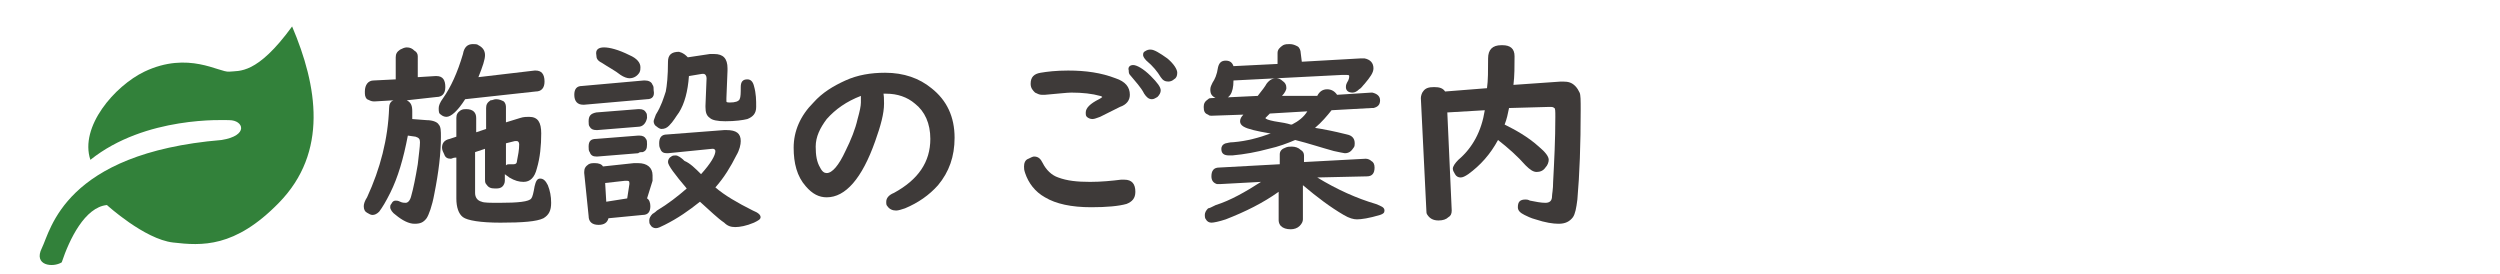
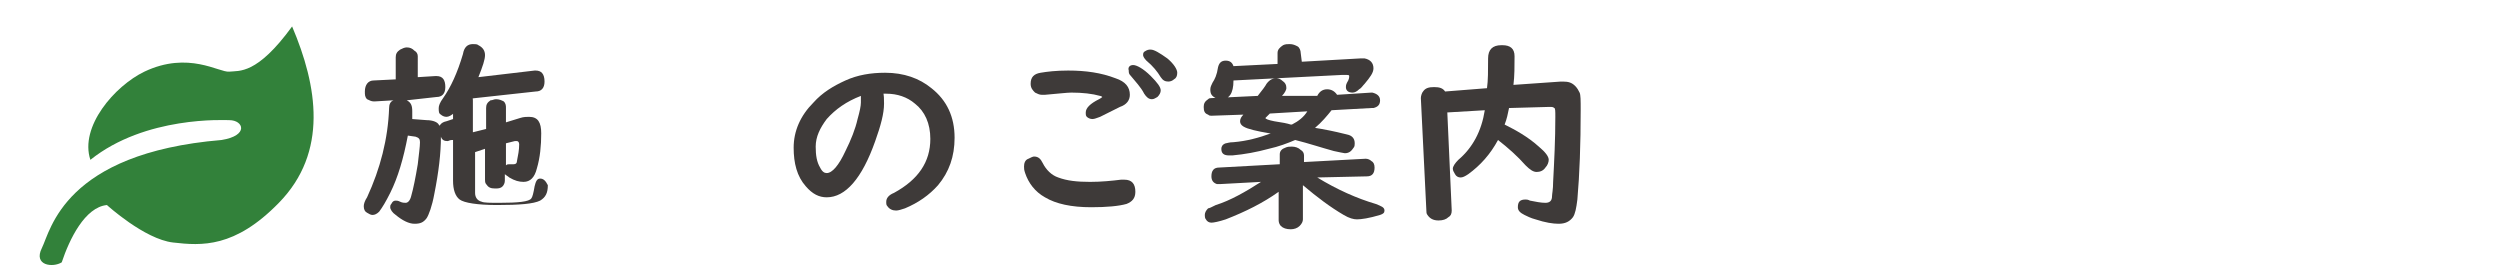
<svg xmlns="http://www.w3.org/2000/svg" version="1.1" id="レイヤー_1" x="0px" y="0px" viewBox="0 0 226.8 24.9" style="enable-background:new 0 0 226.8 24.9;" xml:space="preserve">
  <style type="text/css">
	.st0{fill:none;}
	.st1{fill:#32813A;}
	.st2{fill:#3E3A39;}
</style>
  <rect x="82.3" y="137" class="st0" width="5" height="5" />
  <path class="st1" d="M20.8,10.9c-0.4,0-7.6-0.4-12.6,3.6c-1-3,2.2-6.7,4.9-8c4-1.9,6.8,0.1,7.7,0s2.5,0.3,5.7-4.1  c2.3,5.4,3.3,11.4-1.2,16c-4,4.1-7,3.9-9.6,3.6s-6-3.4-6-3.4c-2,0.2-3.4,3.1-4.1,5.2c-0.8,0.5-2.6,0.3-1.8-1.3s2-8.6,16.3-9.8  C22.6,12.3,22.1,10.9,20.8,10.9z" />
  <g>
-     <path class="st2" d="M36.9,9.1c0.4,0.2,0.5,0.5,0.5,1c0,0.2,0,0.4,0,0.7l1.3,0.1c0.6,0,1,0.2,1.1,0.4c0.2,0.2,0.2,0.6,0.2,1.1   c0,1.5-0.2,3.2-0.6,5.2c-0.2,1.1-0.5,1.9-0.7,2.2c-0.3,0.4-0.6,0.5-1.1,0.5s-1.1-0.3-1.7-0.8c-0.3-0.2-0.5-0.5-0.5-0.7   c0-0.1,0-0.2,0.1-0.3c0.1-0.2,0.2-0.3,0.4-0.3c0.1,0,0.2,0,0.4,0.1s0.4,0.1,0.5,0.1c0.2,0,0.4-0.2,0.5-0.6c0.2-0.7,0.4-1.7,0.6-2.9   c0.1-0.9,0.2-1.6,0.2-2c0-0.3-0.1-0.4-0.4-0.5L37,12.3c-0.4,2.1-0.9,3.8-1.6,5.2c-0.4,0.8-0.7,1.3-1,1.7c-0.2,0.2-0.4,0.3-0.6,0.3   c-0.2,0-0.3-0.1-0.5-0.2S33,19,33,18.7c0-0.2,0.1-0.5,0.3-0.8c1.2-2.6,1.9-5.3,2-8.1c0-0.3,0.1-0.6,0.4-0.7L34,9.2h-0.1   c-0.2,0-0.4-0.1-0.6-0.2c-0.2-0.2-0.2-0.4-0.2-0.7c0-0.6,0.3-1,0.8-1l2-0.1v-2c0-0.3,0.1-0.5,0.4-0.7c0.2-0.1,0.4-0.2,0.6-0.2   c0.3,0,0.5,0.1,0.7,0.3c0.2,0.1,0.3,0.3,0.3,0.5V7l1.6-0.1h0.1c0.6,0,0.8,0.4,0.8,1s-0.3,0.9-0.8,0.9L36.9,9.1z M43.4,7l5.1-0.6   h0.1c0.5,0,0.8,0.3,0.8,1c0,0.6-0.3,0.9-0.8,0.9L42.2,9c-0.7,1.1-1.3,1.6-1.7,1.6c-0.2,0-0.4-0.1-0.5-0.2c-0.2-0.1-0.2-0.3-0.2-0.6   c0-0.2,0.1-0.5,0.4-0.9c0.7-1,1.3-2.3,1.8-4C42.1,4.3,42.4,4,42.9,4c0.2,0,0.4,0,0.5,0.1C43.8,4.3,44,4.6,44,5S43.8,6,43.4,7z    M44.1,11.7V9.8c0-0.3,0.1-0.5,0.4-0.7C44.7,9.1,44.8,9,45,9c0.3,0,0.5,0.1,0.7,0.2c0.2,0.2,0.2,0.4,0.2,0.6v1.3l1.3-0.4   c0.3-0.1,0.6-0.1,0.8-0.1c0.8,0,1.1,0.5,1.1,1.5c0,1.1-0.1,2.2-0.4,3.2c-0.2,0.8-0.6,1.2-1.2,1.2c-0.4,0-0.8-0.1-1.3-0.4   c-0.1-0.1-0.3-0.2-0.4-0.3v0.6c0,0.2-0.1,0.4-0.2,0.5c-0.2,0.2-0.4,0.2-0.7,0.2c-0.4,0-0.6-0.1-0.8-0.4C44,16.6,44,16.4,44,16.3   v-2.8l-0.9,0.3v3.7c0,0.4,0.2,0.7,0.6,0.8c0.2,0.1,0.8,0.1,1.6,0.1c1.7,0,2.7-0.1,2.9-0.4c0.1-0.1,0.2-0.5,0.3-1.1   c0.1-0.4,0.2-0.7,0.5-0.7s0.5,0.2,0.7,0.6c0.2,0.5,0.3,1,0.3,1.6c0,0.7-0.2,1.1-0.7,1.4c-0.6,0.3-1.9,0.4-3.9,0.4   c-1.8,0-3-0.2-3.4-0.5s-0.6-0.9-0.6-1.7v-3.7h-0.1c-0.2,0-0.3,0.1-0.4,0.1c-0.3,0-0.5-0.1-0.6-0.4c-0.1-0.2-0.2-0.4-0.2-0.6   c0-0.4,0.2-0.7,0.7-0.8l0.6-0.2v-1.7c0-0.3,0.1-0.5,0.4-0.7c0.2-0.1,0.3-0.1,0.5-0.1c0.6,0,0.9,0.3,0.9,0.8V12L44.1,11.7z M45.9,15   c0.1-0.1,0.2-0.1,0.3-0.1c0,0,0.1,0,0.2,0c0.1,0,0.1,0,0.2,0c0.2,0,0.3-0.1,0.3-0.3c0.1-0.5,0.2-1,0.2-1.5c0-0.2-0.1-0.3-0.2-0.3   c0,0-0.1,0-0.2,0L45.9,13V15z" />
-     <path class="st2" d="M58.7,9L53,9.5h-0.1c-0.5,0-0.8-0.3-0.8-0.9c0-0.5,0.2-0.8,0.7-0.8l5.6-0.5c0,0,0,0,0.1,0   c0.3,0,0.6,0.1,0.7,0.4c0.1,0.1,0.1,0.3,0.1,0.5C59.4,8.7,59.2,9,58.7,9z M58.7,18c0.2,0.1,0.3,0.4,0.3,0.7c0,0.5-0.2,0.8-0.7,0.8   l-3.1,0.3c-0.1,0.4-0.4,0.6-0.9,0.6c-0.6,0-0.9-0.3-0.9-0.8L53,15.7v-0.1c0-0.3,0.1-0.5,0.4-0.7c0.2-0.1,0.3-0.1,0.6-0.1   s0.6,0.1,0.7,0.3l2.8-0.3c0.1,0,0.2,0,0.4,0c0.8,0,1.3,0.4,1.3,1.1c0,0.1,0,0.3,0,0.5L58.7,18z M57.9,11.5l-3.7,0.3h-0.1   c-0.3,0-0.5-0.1-0.6-0.3c-0.1-0.1-0.1-0.3-0.1-0.5c0-0.5,0.2-0.7,0.7-0.8l3.8-0.3c0,0,0,0,0.1,0c0.3,0,0.5,0.1,0.6,0.3   c0.1,0.1,0.1,0.3,0.1,0.5C58.6,11.2,58.3,11.5,57.9,11.5z M57.9,13.9l-3.7,0.3c0,0,0,0-0.1,0c-0.3,0-0.5-0.1-0.6-0.4   c-0.1-0.1-0.1-0.3-0.1-0.5c0-0.5,0.2-0.7,0.7-0.7l3.8-0.3H58c0.3,0,0.5,0.1,0.6,0.3c0.1,0.1,0.1,0.3,0.1,0.5c0,0.4-0.1,0.6-0.4,0.7   C58.1,13.8,58,13.8,57.9,13.9z M54.8,4.3c0.5,0,1.3,0.2,2.3,0.7c0.7,0.3,1,0.7,1,1.1c0,0.2,0,0.3-0.1,0.5c-0.2,0.3-0.5,0.5-0.9,0.5   c-0.2,0-0.5-0.1-0.8-0.3c-0.5-0.4-1.1-0.7-1.7-1.1c-0.4-0.2-0.5-0.4-0.5-0.7C54,4.5,54.3,4.3,54.8,4.3z M56.9,18l0.2-1.3   c0,0,0,0,0-0.1c0-0.2-0.1-0.2-0.3-0.2h-0.1l-1.8,0.2l0.1,1.7L56.9,18z M63.6,15.8c0.9-1,1.3-1.7,1.3-2.1c0-0.1-0.1-0.2-0.2-0.2   h-0.1l-4,0.4h-0.1c-0.3,0-0.5-0.1-0.6-0.4c-0.1-0.2-0.1-0.3-0.1-0.5c0-0.5,0.2-0.8,0.7-0.8l5.2-0.4c0.1,0,0.2,0,0.2,0   c0.9,0,1.3,0.3,1.3,1c0,0.3-0.1,0.8-0.4,1.3c-0.5,1-1.1,2-1.9,2.9c0.8,0.7,2,1.4,3.4,2.1c0.5,0.2,0.7,0.4,0.7,0.6s-0.2,0.3-0.6,0.5   c-0.7,0.3-1.3,0.4-1.7,0.4c-0.4,0-0.7-0.1-1-0.4c-0.6-0.4-1.3-1.1-2.2-1.9c-1,0.8-2,1.5-3.2,2.1c-0.4,0.2-0.6,0.3-0.8,0.3   s-0.4-0.1-0.5-0.3c-0.1-0.1-0.1-0.3-0.1-0.4c0-0.2,0.1-0.4,0.3-0.6c0,0,0.2-0.1,0.4-0.3c1-0.6,1.9-1.3,2.7-2   c-1.1-1.3-1.7-2.1-1.7-2.4c0-0.2,0.1-0.4,0.3-0.5c0.1-0.1,0.3-0.1,0.4-0.1c0.2,0,0.5,0.2,0.8,0.5C62.6,14.8,63.1,15.3,63.6,15.8z    M62.4,5.2l2-0.3c0.1,0,0.2,0,0.4,0c0.8,0,1.2,0.4,1.2,1.3c0,0,0,0.1,0,0.2l-0.1,2.5c0,0.1,0,0.2,0,0.3s0.2,0.1,0.3,0.1   c0.5,0,0.8-0.1,0.9-0.3s0.1-0.6,0.1-1.1s0.2-0.7,0.6-0.7c0.3,0,0.5,0.2,0.6,0.6c0.2,0.7,0.2,1.3,0.2,1.9c0,0.6-0.3,0.9-0.8,1.1   c-0.4,0.1-1.1,0.2-2,0.2c-0.7,0-1.2-0.1-1.4-0.3c-0.3-0.2-0.4-0.5-0.4-1c0-0.1,0-0.1,0-0.1l0.1-2.5c0-0.2-0.1-0.4-0.3-0.4   c0,0,0,0-0.1,0l-1.2,0.2c-0.1,1.4-0.4,2.5-0.9,3.3c-0.3,0.4-0.5,0.8-0.9,1.2c-0.2,0.2-0.4,0.3-0.7,0.3c-0.1,0-0.3-0.1-0.4-0.2   c-0.2-0.1-0.3-0.3-0.3-0.5c0-0.1,0.1-0.3,0.2-0.6c0.5-0.8,0.7-1.5,0.9-2.1c0.1-0.5,0.2-1.4,0.2-2.7c0-0.6,0.3-0.9,1-0.9   C62,4.8,62.2,5,62.4,5.2z" />
+     <path class="st2" d="M36.9,9.1c0.4,0.2,0.5,0.5,0.5,1c0,0.2,0,0.4,0,0.7l1.3,0.1c0.6,0,1,0.2,1.1,0.4c0.2,0.2,0.2,0.6,0.2,1.1   c0,1.5-0.2,3.2-0.6,5.2c-0.2,1.1-0.5,1.9-0.7,2.2c-0.3,0.4-0.6,0.5-1.1,0.5s-1.1-0.3-1.7-0.8c-0.3-0.2-0.5-0.5-0.5-0.7   c0-0.1,0-0.2,0.1-0.3c0.1-0.2,0.2-0.3,0.4-0.3c0.1,0,0.2,0,0.4,0.1s0.4,0.1,0.5,0.1c0.2,0,0.4-0.2,0.5-0.6c0.2-0.7,0.4-1.7,0.6-2.9   c0.1-0.9,0.2-1.6,0.2-2c0-0.3-0.1-0.4-0.4-0.5L37,12.3c-0.4,2.1-0.9,3.8-1.6,5.2c-0.4,0.8-0.7,1.3-1,1.7c-0.2,0.2-0.4,0.3-0.6,0.3   c-0.2,0-0.3-0.1-0.5-0.2S33,19,33,18.7c0-0.2,0.1-0.5,0.3-0.8c1.2-2.6,1.9-5.3,2-8.1c0-0.3,0.1-0.6,0.4-0.7L34,9.2h-0.1   c-0.2,0-0.4-0.1-0.6-0.2c-0.2-0.2-0.2-0.4-0.2-0.7c0-0.6,0.3-1,0.8-1l2-0.1v-2c0-0.3,0.1-0.5,0.4-0.7c0.2-0.1,0.4-0.2,0.6-0.2   c0.3,0,0.5,0.1,0.7,0.3c0.2,0.1,0.3,0.3,0.3,0.5V7l1.6-0.1h0.1c0.6,0,0.8,0.4,0.8,1s-0.3,0.9-0.8,0.9L36.9,9.1z M43.4,7l5.1-0.6   h0.1c0.5,0,0.8,0.3,0.8,1c0,0.6-0.3,0.9-0.8,0.9L42.2,9c-0.7,1.1-1.3,1.6-1.7,1.6c-0.2,0-0.4-0.1-0.5-0.2c-0.2-0.1-0.2-0.3-0.2-0.6   c0-0.2,0.1-0.5,0.4-0.9c0.7-1,1.3-2.3,1.8-4C42.1,4.3,42.4,4,42.9,4c0.2,0,0.4,0,0.5,0.1C43.8,4.3,44,4.6,44,5S43.8,6,43.4,7z    M44.1,11.7V9.8c0-0.3,0.1-0.5,0.4-0.7C44.7,9.1,44.8,9,45,9c0.3,0,0.5,0.1,0.7,0.2c0.2,0.2,0.2,0.4,0.2,0.6v1.3l1.3-0.4   c0.3-0.1,0.6-0.1,0.8-0.1c0.8,0,1.1,0.5,1.1,1.5c0,1.1-0.1,2.2-0.4,3.2c-0.2,0.8-0.6,1.2-1.2,1.2c-0.4,0-0.8-0.1-1.3-0.4   c-0.1-0.1-0.3-0.2-0.4-0.3v0.6c0,0.2-0.1,0.4-0.2,0.5c-0.2,0.2-0.4,0.2-0.7,0.2c-0.4,0-0.6-0.1-0.8-0.4C44,16.6,44,16.4,44,16.3   v-2.8l-0.9,0.3v3.7c0,0.4,0.2,0.7,0.6,0.8c0.2,0.1,0.8,0.1,1.6,0.1c1.7,0,2.7-0.1,2.9-0.4c0.1-0.1,0.2-0.5,0.3-1.1   c0.1-0.4,0.2-0.7,0.5-0.7s0.5,0.2,0.7,0.6c0,0.7-0.2,1.1-0.7,1.4c-0.6,0.3-1.9,0.4-3.9,0.4   c-1.8,0-3-0.2-3.4-0.5s-0.6-0.9-0.6-1.7v-3.7h-0.1c-0.2,0-0.3,0.1-0.4,0.1c-0.3,0-0.5-0.1-0.6-0.4c-0.1-0.2-0.2-0.4-0.2-0.6   c0-0.4,0.2-0.7,0.7-0.8l0.6-0.2v-1.7c0-0.3,0.1-0.5,0.4-0.7c0.2-0.1,0.3-0.1,0.5-0.1c0.6,0,0.9,0.3,0.9,0.8V12L44.1,11.7z M45.9,15   c0.1-0.1,0.2-0.1,0.3-0.1c0,0,0.1,0,0.2,0c0.1,0,0.1,0,0.2,0c0.2,0,0.3-0.1,0.3-0.3c0.1-0.5,0.2-1,0.2-1.5c0-0.2-0.1-0.3-0.2-0.3   c0,0-0.1,0-0.2,0L45.9,13V15z" />
    <path class="st2" d="M80.1,8.3c0.1,0.3,0.1,0.7,0.1,1.1c0,0.9-0.3,2-0.8,3.4c-1.2,3.4-2.7,5.1-4.4,5.1c-0.7,0-1.3-0.3-1.9-1   C72.3,16,72,14.8,72,13.4c0-1.5,0.6-2.9,1.8-4.1c0.8-0.9,1.8-1.5,2.9-2s2.3-0.7,3.6-0.7c1.7,0,3.1,0.5,4.2,1.4   c1.4,1.1,2.1,2.6,2.1,4.5c0,1.7-0.5,3.1-1.5,4.3c-0.8,0.9-1.8,1.6-3,2.1c-0.3,0.1-0.6,0.2-0.8,0.2c-0.3,0-0.6-0.1-0.8-0.4   c-0.1-0.1-0.1-0.2-0.1-0.4c0-0.3,0.2-0.6,0.7-0.8c2.2-1.2,3.3-2.8,3.3-4.9c0-1.4-0.5-2.5-1.4-3.2c-0.7-0.6-1.6-0.9-2.6-0.9h-0.3   C80.1,8.5,80.1,8.3,80.1,8.3z M78.1,8.7c-1.3,0.5-2.3,1.2-3.1,2.1c-0.6,0.8-1,1.6-1,2.5c0,0.8,0.1,1.4,0.4,1.9   c0.2,0.4,0.4,0.5,0.6,0.5c0.5,0,1.1-0.7,1.7-2c0.5-1,0.9-2,1.1-2.9c0.2-0.7,0.3-1.2,0.3-1.5C78.1,9.2,78.1,9,78.1,8.7   C78.1,8.8,78.1,8.7,78.1,8.7L78.1,8.7L78.1,8.7z" />
    <path class="st2" d="M93.8,14.2c0.4,0,0.6,0.2,0.8,0.6c0.3,0.6,0.8,1.1,1.4,1.3c0.8,0.3,1.7,0.4,2.9,0.4c1,0,2-0.1,2.8-0.2   c0.1,0,0.2,0,0.3,0c0.7,0,1,0.4,1,1.1c0,0.6-0.3,0.9-0.8,1.1c-0.7,0.2-1.8,0.3-3.2,0.3c-1.8,0-3.2-0.3-4.2-0.9   c-0.9-0.5-1.5-1.3-1.8-2.2c-0.1-0.3-0.1-0.4-0.1-0.6c0-0.3,0.1-0.6,0.4-0.7C93.5,14.3,93.7,14.2,93.8,14.2z M96.9,6.4   c1.6,0,3,0.2,4.3,0.7c0.9,0.3,1.3,0.8,1.3,1.5c0,0.5-0.3,0.9-0.9,1.1c-0.4,0.2-1,0.5-1.8,0.9c-0.3,0.1-0.5,0.2-0.7,0.2   s-0.4-0.1-0.5-0.2c-0.1-0.1-0.1-0.2-0.1-0.4c0-0.4,0.4-0.8,1.2-1.2c0.2-0.1,0.3-0.2,0.3-0.2s-0.1-0.1-0.2-0.1   c-0.7-0.2-1.6-0.3-2.6-0.3c-0.4,0-1.2,0.1-2.4,0.2c-0.1,0-0.2,0-0.3,0c-0.2,0-0.4-0.1-0.6-0.2c-0.2-0.2-0.4-0.4-0.4-0.8   c0-0.6,0.3-0.9,0.9-1C95,6.5,95.8,6.4,96.9,6.4z M102.8,5.9c0.3,0,0.9,0.3,1.6,1c0.6,0.6,0.9,1,0.9,1.3c0,0.2-0.1,0.4-0.3,0.6   c-0.2,0.1-0.3,0.2-0.5,0.2c-0.3,0-0.5-0.2-0.7-0.5c-0.3-0.6-0.8-1.1-1.2-1.6c-0.2-0.2-0.2-0.3-0.2-0.5   C102.3,6.1,102.5,5.9,102.8,5.9z M104.4,4.5c0.3,0,0.8,0.3,1.5,0.8c0.6,0.5,0.9,1,0.9,1.3s-0.1,0.5-0.3,0.6   c-0.1,0.1-0.3,0.2-0.5,0.2c-0.3,0-0.5-0.1-0.7-0.4c-0.3-0.5-0.7-1-1.3-1.5c-0.2-0.2-0.3-0.4-0.3-0.5s0-0.2,0.1-0.3   C104.1,4.5,104.2,4.5,104.4,4.5z" />
    <path class="st2" d="M119.5,8.7c0.2-0.4,0.5-0.6,0.9-0.6s0.7,0.2,0.9,0.5l3.1-0.2h0.1c0.4,0.1,0.7,0.3,0.7,0.7s-0.2,0.6-0.6,0.7   h-0.2l-3.6,0.2c-0.4,0.5-0.9,1.1-1.5,1.6l0.6,0.1c1.1,0.2,1.9,0.4,2.3,0.5c0.5,0.1,0.7,0.4,0.7,0.8c0,0.1,0,0.3-0.1,0.4   c-0.2,0.3-0.4,0.5-0.8,0.5c-0.1,0-0.5-0.1-1-0.2c-1.1-0.3-2.3-0.7-3.5-1c-0.7,0.3-1.5,0.6-2.4,0.8c-1.1,0.3-2.2,0.5-3.3,0.6   c-0.2,0-0.3,0-0.3,0c-0.5,0-0.7-0.2-0.7-0.6c0-0.2,0.1-0.4,0.4-0.5c0.1,0,0.3-0.1,0.7-0.1c1.2-0.1,2.3-0.4,3.4-0.8h-0.1   c-0.6-0.1-1.1-0.2-1.5-0.3c-0.8-0.2-1.2-0.4-1.2-0.8c0-0.2,0.1-0.4,0.3-0.6l-2.9,0.1c-0.1,0-0.2,0-0.3-0.1   c-0.3-0.1-0.4-0.3-0.4-0.7c0-0.3,0.1-0.5,0.4-0.7c0.1-0.1,0.2-0.1,0.3-0.1l4.2-0.2c0.4-0.5,0.7-0.9,0.8-1.1   c0.3-0.4,0.6-0.5,0.9-0.5c0.2,0,0.4,0.1,0.5,0.2c0.3,0.2,0.4,0.4,0.4,0.7c0,0.1-0.1,0.4-0.4,0.7L119.5,8.7z M119.5,16.1   c1.8,1.1,3.6,1.9,5.3,2.4c0.5,0.2,0.8,0.3,0.8,0.6c0,0.2-0.1,0.3-0.4,0.4c-1,0.3-1.7,0.4-2.1,0.4c-0.3,0-0.7-0.1-1.2-0.4   c-1.2-0.7-2.4-1.6-3.7-2.7v3.1c0,0.2-0.1,0.4-0.3,0.6c-0.2,0.2-0.5,0.3-0.8,0.3c-0.4,0-0.7-0.1-0.9-0.3c-0.1-0.1-0.2-0.3-0.2-0.5   v-2.6c-1.4,1-3,1.8-4.8,2.5c-0.6,0.2-1.1,0.3-1.3,0.3c-0.2,0-0.4-0.1-0.5-0.3c-0.1-0.1-0.1-0.3-0.1-0.4c0-0.2,0.1-0.4,0.3-0.6   c0.1,0,0.3-0.1,0.7-0.3c1.3-0.4,2.7-1.2,4.1-2.1l-3.7,0.2c-0.1,0-0.2,0-0.3,0c-0.3-0.1-0.5-0.3-0.5-0.7c0-0.5,0.2-0.8,0.7-0.8   l5.5-0.3V14c0-0.3,0.2-0.5,0.5-0.6c0.2-0.1,0.4-0.1,0.6-0.1c0.3,0,0.6,0.1,0.8,0.3c0.2,0.1,0.3,0.3,0.3,0.5v0.6l5.6-0.3l0,0   c0.2,0,0.4,0.1,0.5,0.2c0.2,0.1,0.3,0.3,0.3,0.6c0,0.5-0.2,0.8-0.7,0.8L119.5,16.1z M118.1,5.6l5.3-0.3c0.2,0,0.3,0,0.4,0   c0.5,0.1,0.8,0.4,0.8,0.9c0,0.4-0.3,0.8-0.8,1.4c-0.2,0.2-0.3,0.4-0.5,0.5c-0.2,0.2-0.4,0.3-0.6,0.3c-0.4,0-0.6-0.2-0.6-0.5   c0-0.1,0-0.2,0.1-0.4c0.2-0.3,0.2-0.5,0.2-0.6s-0.1-0.1-0.2-0.1c0,0-0.2,0-0.5,0l-9.8,0.5c0,1.2-0.4,1.7-1.1,1.7   c-0.2,0-0.3,0-0.5-0.1c-0.4-0.2-0.5-0.4-0.5-0.8c0-0.2,0.1-0.4,0.2-0.6c0.2-0.3,0.4-0.7,0.5-1.4c0.1-0.4,0.3-0.6,0.7-0.6   c0.4,0,0.6,0.2,0.7,0.5l4-0.2v-1c0-0.3,0.2-0.5,0.5-0.7C116.6,4,116.8,4,117,4c0.3,0,0.5,0.1,0.7,0.2s0.3,0.4,0.3,0.6L118.1,5.6   L118.1,5.6z M118.6,10.1l-3.4,0.2l-0.1,0.1c-0.2,0.2-0.3,0.3-0.3,0.3c0,0.1,0.3,0.2,0.8,0.3c0.7,0.1,1.2,0.2,1.5,0.3h0.1   C117.8,11,118.3,10.6,118.6,10.1z" />
    <path class="st2" d="M136.5,11.3c1,0.5,2.1,1.1,3.1,2c0.6,0.5,0.9,0.9,0.9,1.2c0,0.2-0.1,0.5-0.3,0.7c-0.2,0.3-0.5,0.4-0.8,0.4   s-0.6-0.2-1-0.6c-0.7-0.8-1.6-1.6-2.5-2.3c-0.7,1.3-1.6,2.3-2.7,3.1c-0.3,0.2-0.5,0.3-0.7,0.3s-0.4-0.1-0.5-0.3s-0.2-0.3-0.2-0.5   s0.2-0.5,0.5-0.8c1.3-1.1,2.1-2.6,2.4-4.5l-3.4,0.2l0.4,8.9c0,0.3-0.1,0.5-0.3,0.6c-0.2,0.2-0.5,0.3-0.9,0.3c-0.5,0-0.8-0.2-1-0.5   c-0.1-0.1-0.1-0.3-0.1-0.4l-0.5-10.2c0-0.2,0.1-0.5,0.2-0.6c0.2-0.3,0.5-0.4,1-0.4s0.8,0.1,1,0.4l3.8-0.3c0.1-0.7,0.1-1.6,0.1-2.7   c0-0.4,0.1-0.7,0.3-0.9c0.2-0.2,0.5-0.3,0.9-0.3h0.1c0.7,0,1.1,0.3,1.1,1c0,0.9,0,1.8-0.1,2.6l4.3-0.3c0.1,0,0.2,0,0.2,0   c0.5,0,0.8,0.1,1.1,0.4c0.2,0.2,0.3,0.4,0.4,0.6c0.1,0.2,0.1,0.7,0.1,1.6c0,3.1-0.1,5.8-0.3,8.1c-0.1,0.8-0.2,1.3-0.4,1.6   c-0.3,0.4-0.7,0.6-1.3,0.6c-0.5,0-1.2-0.1-2.1-0.4c-0.4-0.1-0.8-0.3-1-0.4c-0.4-0.2-0.6-0.4-0.6-0.7c0-0.5,0.2-0.7,0.7-0.7   c0.1,0,0.2,0,0.4,0.1c0.5,0.1,1,0.2,1.4,0.2s0.6-0.2,0.6-0.6c0-0.2,0.1-0.6,0.1-1.3c0.1-1.9,0.2-3.8,0.2-5.9c0-0.5,0-0.8-0.1-0.8   c-0.1-0.1-0.2-0.1-0.4-0.1h-0.1l-3.6,0.1C136.8,10.3,136.7,10.8,136.5,11.3z" />
  </g>
</svg>